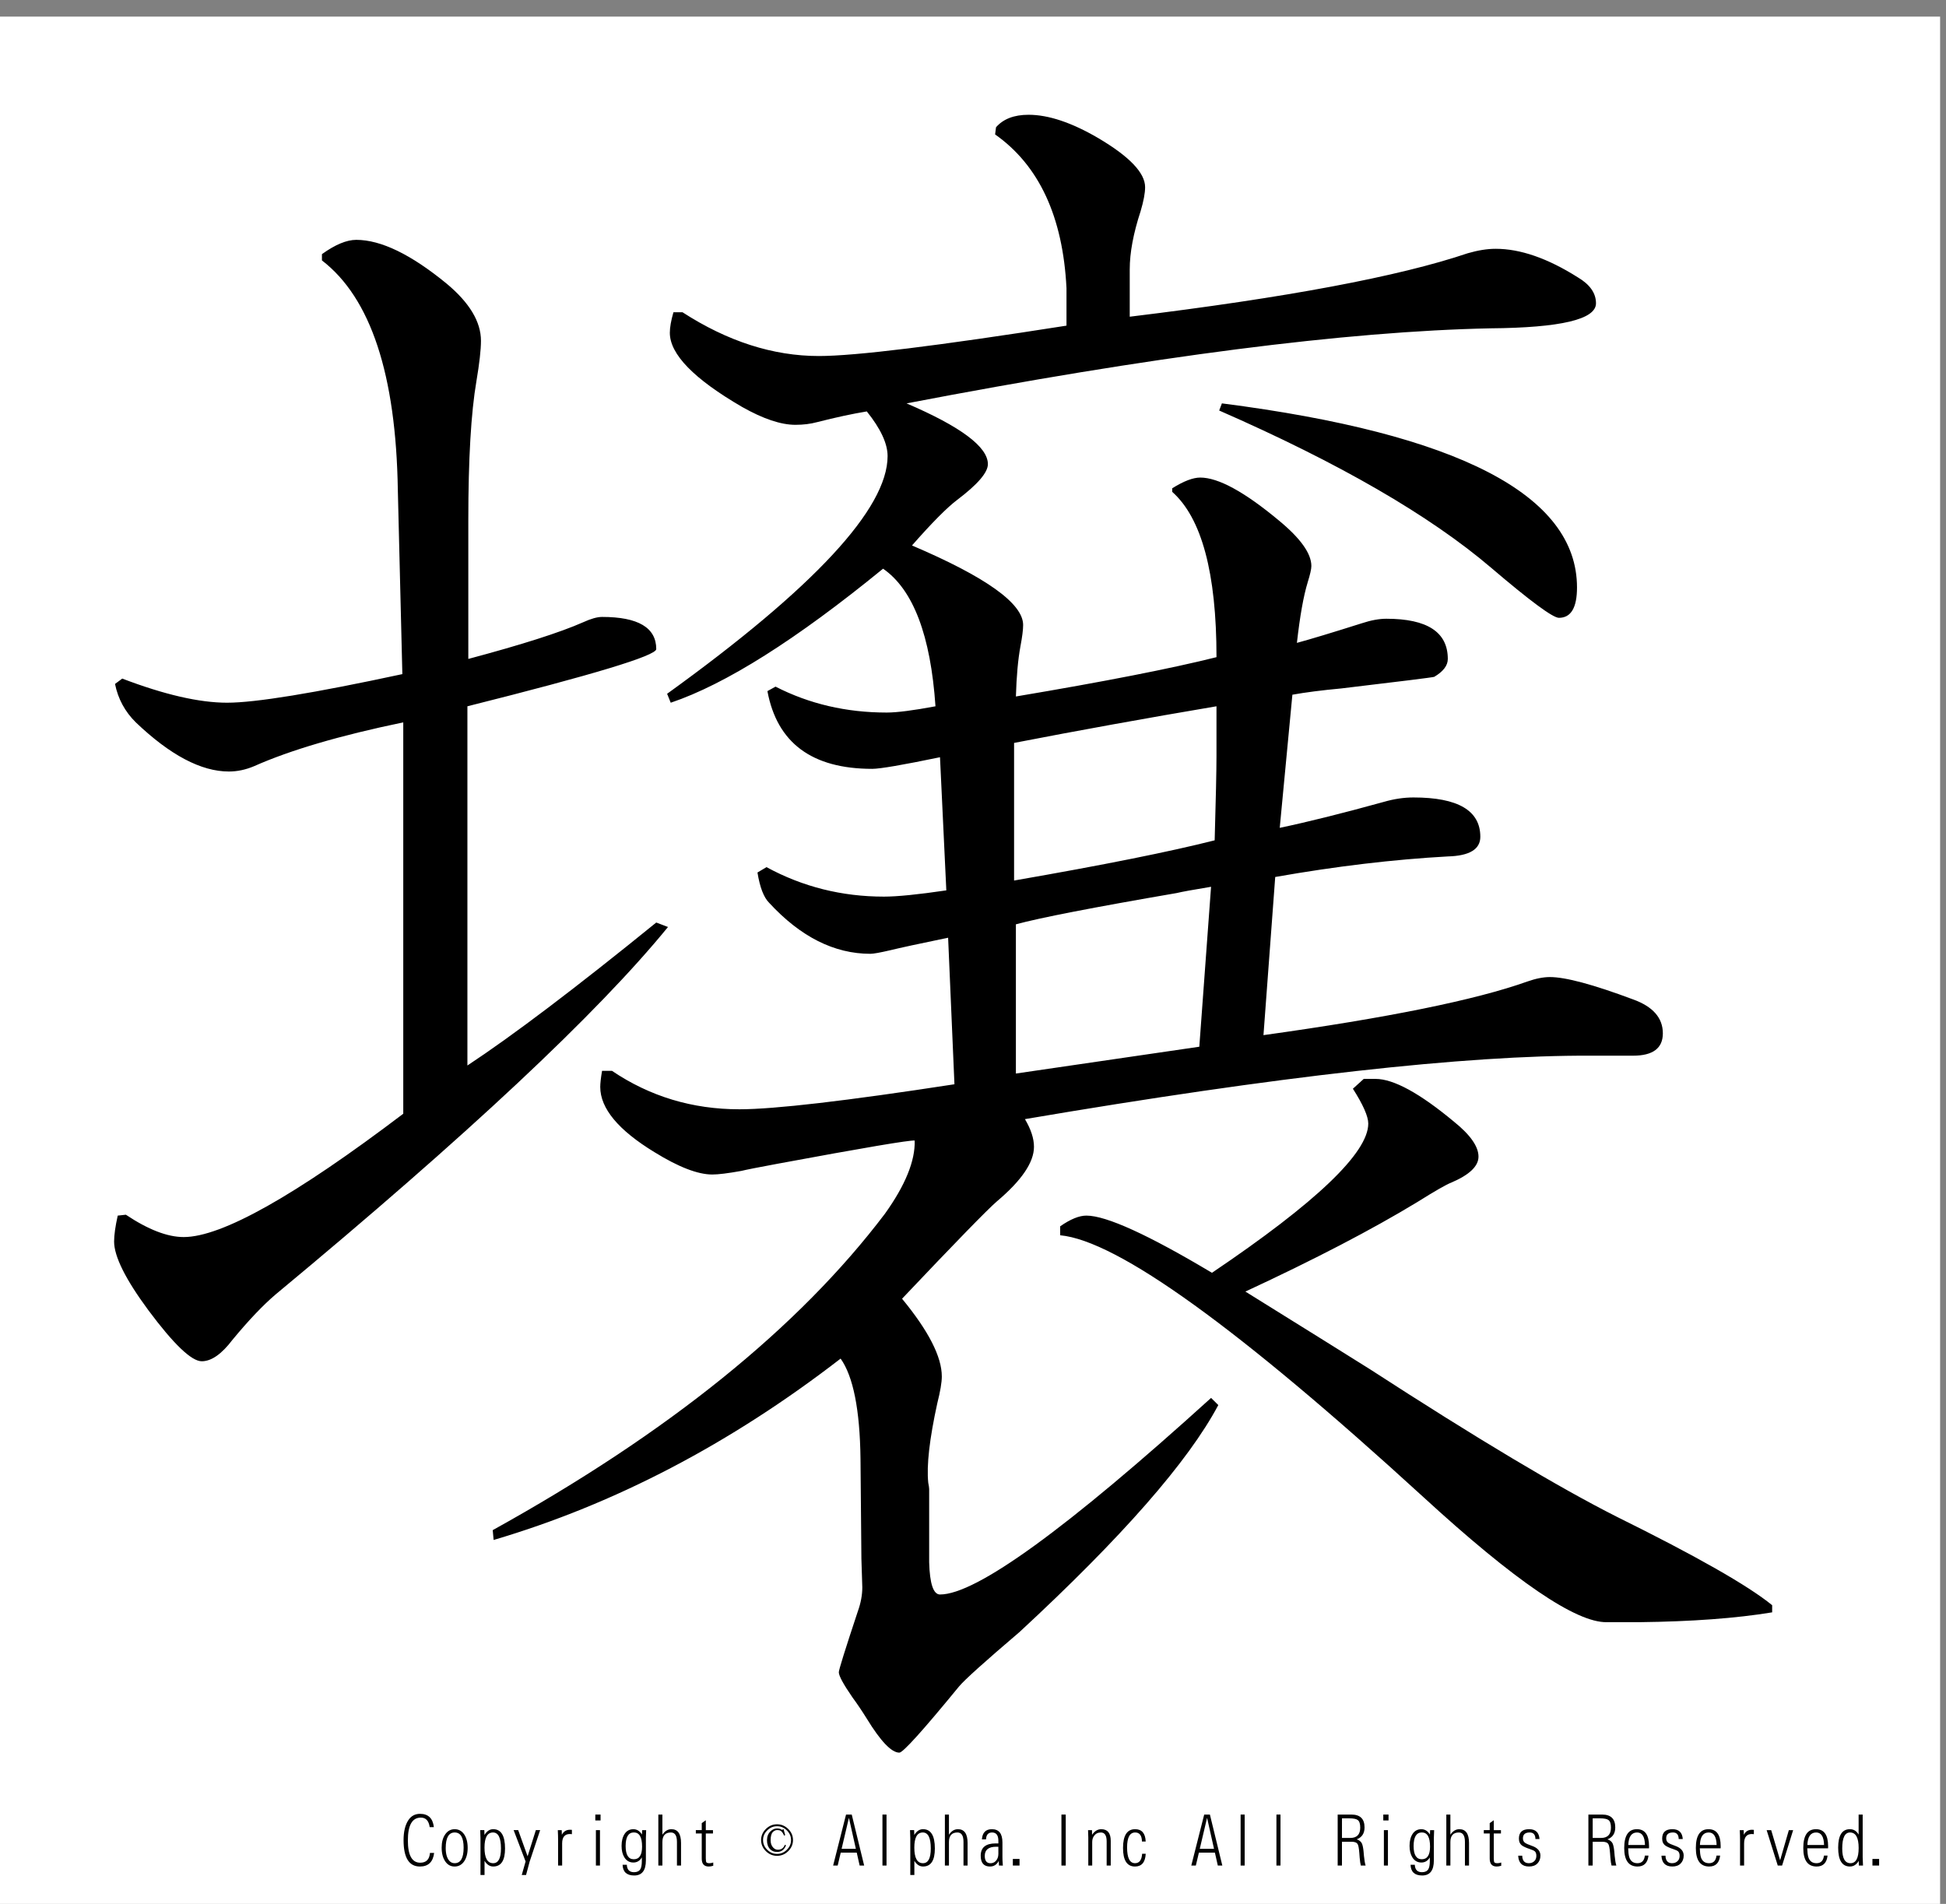
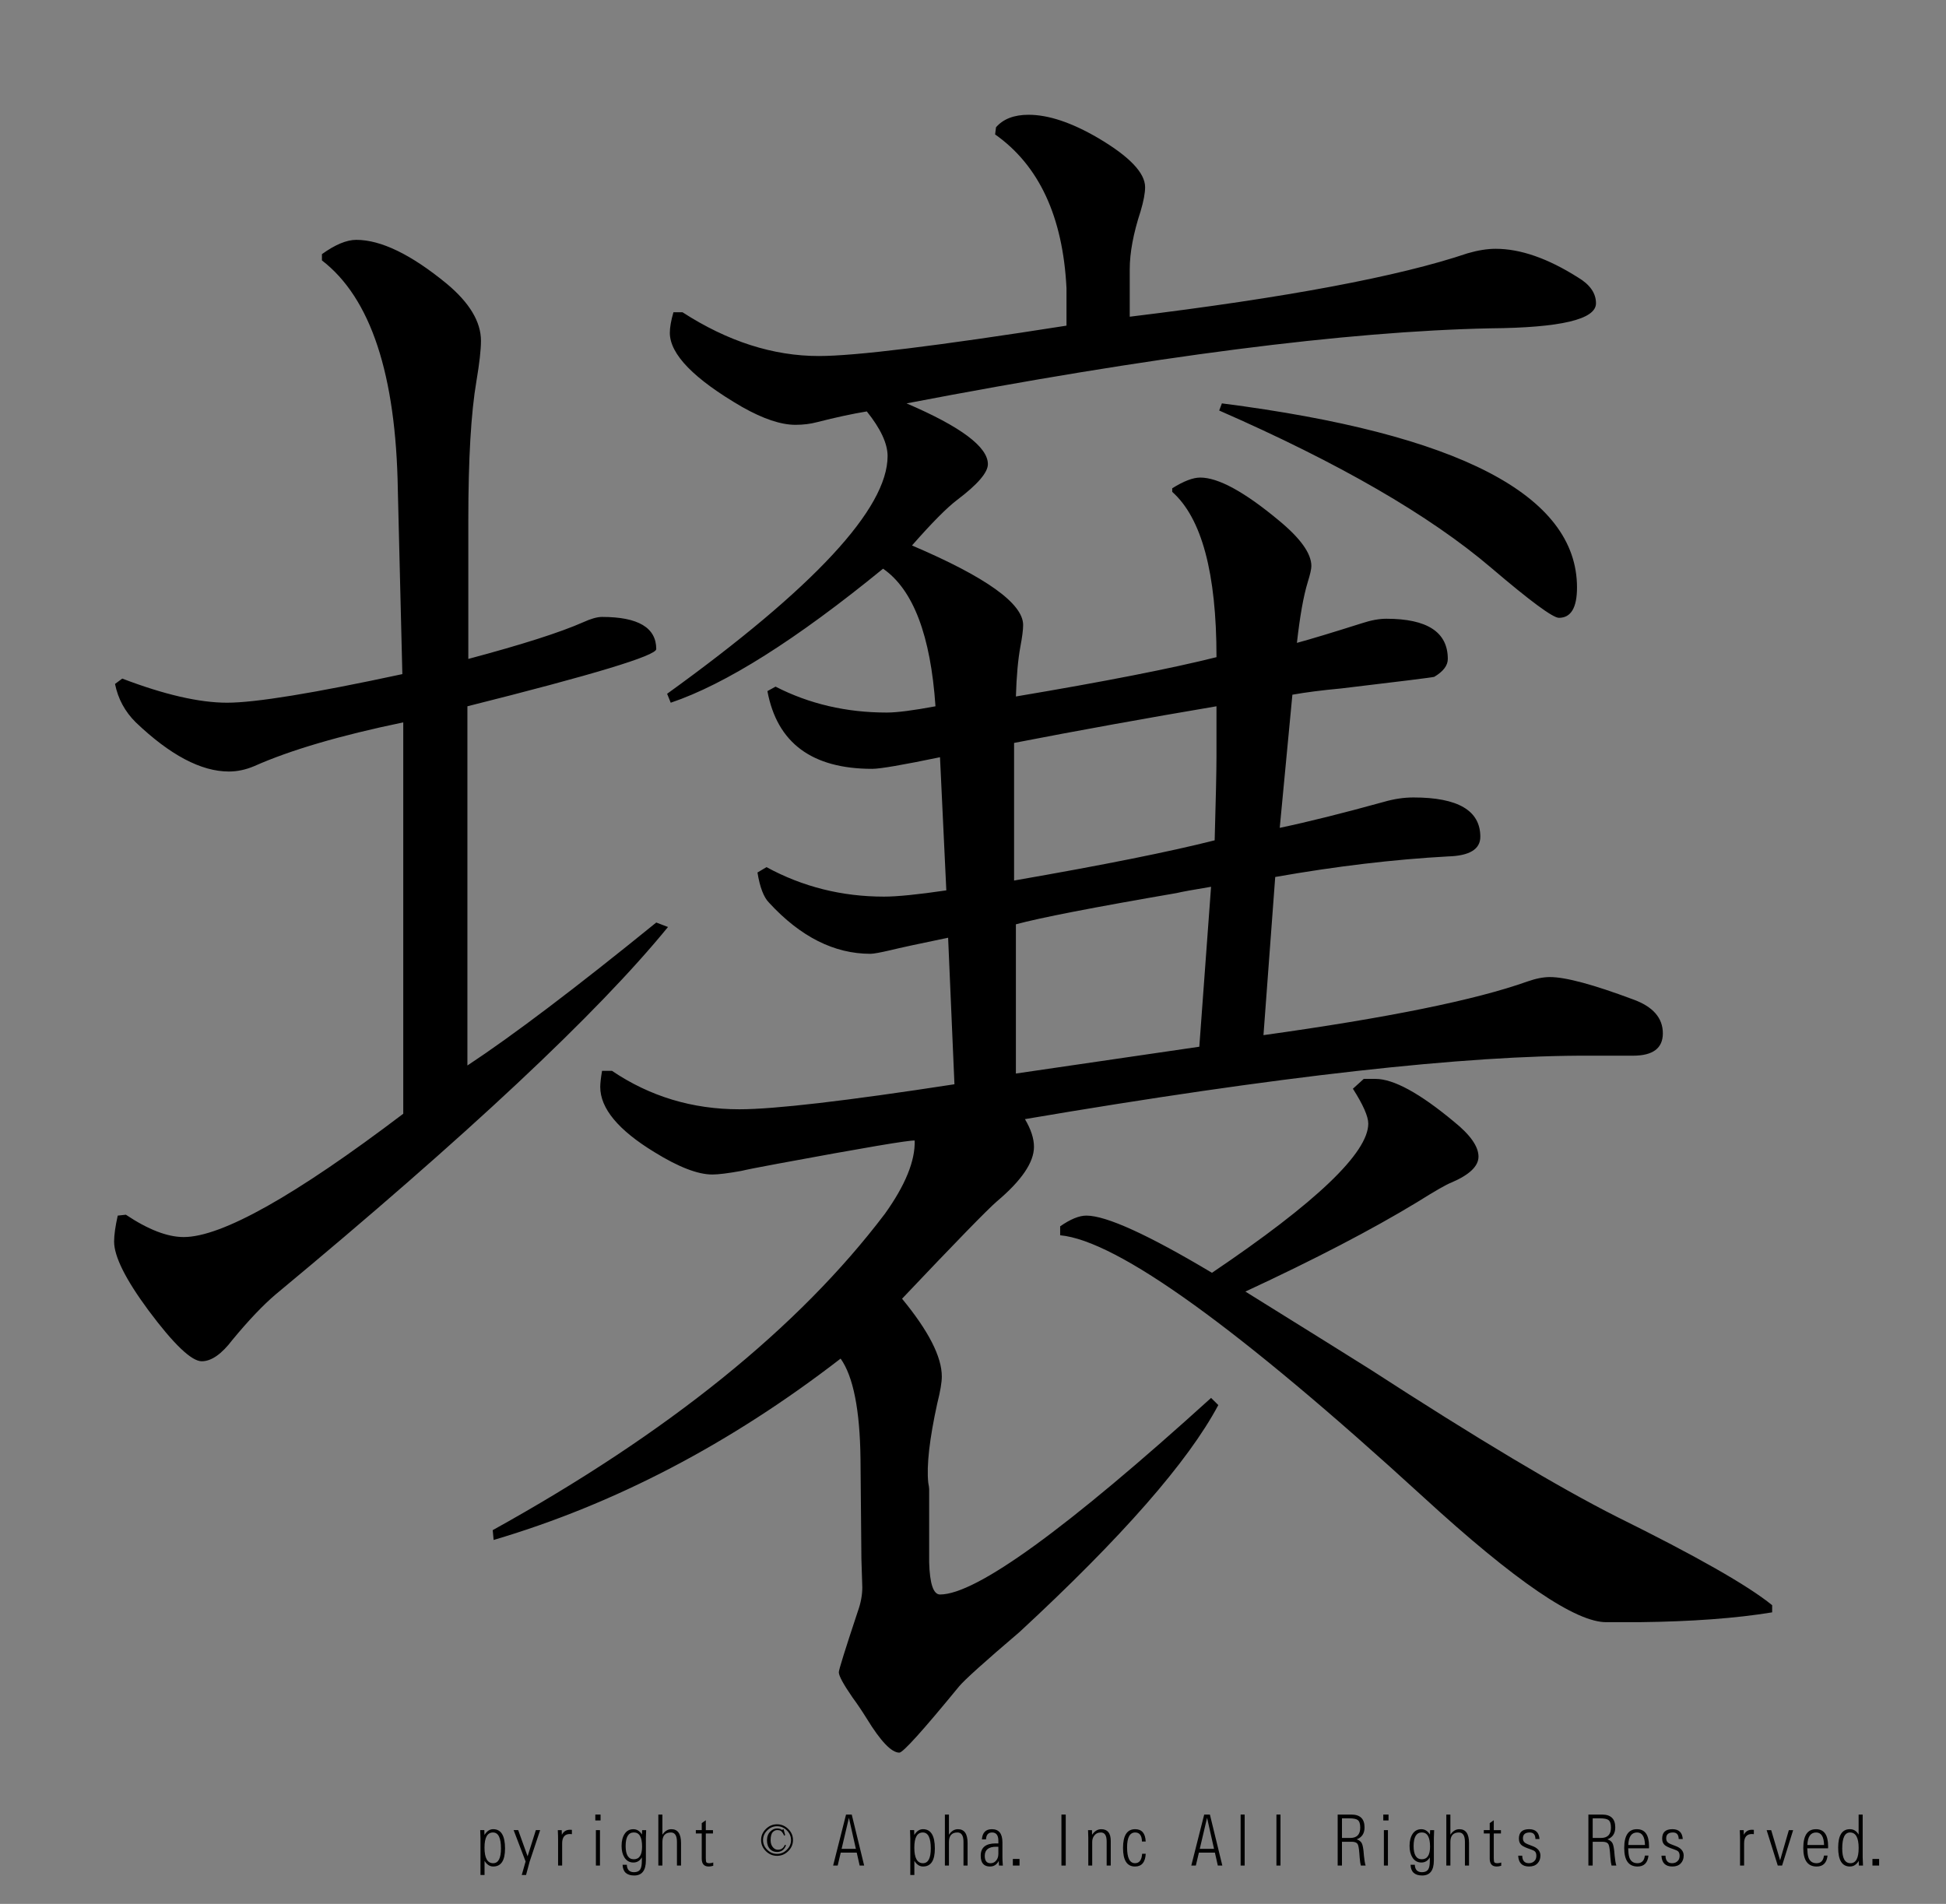
<svg xmlns="http://www.w3.org/2000/svg" version="1.1" id="レイヤー_1" x="0px" y="0px" width="329.66px" height="322.52px" viewBox="0 0 329.66 322.52" enable-background="new 0 0 329.66 322.52" xml:space="preserve">
  <rect x="0" y="0" width="329.66" height="322.52" fill="#808080" stroke="none" />
  <g>
-     <polygon fill-rule="evenodd" clip-rule="evenodd" fill="#FFFFFF" points="-1,2.815 328.662,2.815 328.662,323.19 -1,323.19    -1,2.815  " />
    <g>
-       <path d="M73.544,313.887c-0.186,1.535-0.988,2.303-2.406,2.303c-1.849,0-2.773-1.488-2.773-4.465c0-1.457,0.276-2.596,0.83-3.416    c0.47-0.695,1.126-1.043,1.967-1.043c1.382,0,2.161,0.75,2.334,2.25h-0.705c-0.15-1.074-0.65-1.611-1.499-1.611    c-1.466,0-2.198,1.289-2.198,3.867c0,2.516,0.699,3.773,2.097,3.773c1.007,0,1.557-0.553,1.647-1.658H73.544z" />
-       <path d="M77.022,309.868c0.667,0,1.203,0.289,1.606,0.867c0.399,0.582,0.598,1.348,0.598,2.297c0,0.941-0.199,1.703-0.598,2.285    c-0.403,0.582-0.942,0.873-1.618,0.873c-0.652,0-1.173-0.279-1.564-0.838c-0.418-0.594-0.628-1.385-0.628-2.373    c0-0.918,0.201-1.664,0.604-2.238C75.826,310.159,76.359,309.868,77.022,309.868z M77.028,310.424    c-1.015,0-1.522,0.883-1.522,2.648c0,1,0.215,1.729,0.646,2.186c0.233,0.246,0.521,0.369,0.865,0.369    c1.015,0,1.523-0.873,1.523-2.619C78.54,311.286,78.036,310.424,77.028,310.424z" />
      <path d="M81.395,317.625v-6.217c0-0.297-0.016-0.758-0.047-1.383h0.699l0.024,0.82c0.399-0.652,0.891-0.979,1.475-0.979    c1.339,0,2.009,1.092,2.009,3.275c0,2.031-0.666,3.047-1.997,3.047c-0.593,0-1.084-0.32-1.476-0.961v2.396H81.395z     M83.517,310.424c-0.96,0-1.44,0.854-1.44,2.561c0,1.762,0.49,2.643,1.469,2.643c0.881,0,1.321-0.834,1.321-2.502    C84.867,311.325,84.417,310.424,83.517,310.424z" />
      <path d="M88.387,317.625l0.651-2.291l-2.026-5.309h0.771l1.594,4.436l1.398-4.436h0.729l-1.789,5.361l-0.599,2.238H88.387z" />
      <path d="M94.543,316.026v-4.377c0-0.469-0.016-1.01-0.048-1.623h0.664l0.023,0.791c0.285-0.57,0.745-0.855,1.381-0.855    c0.086,0,0.193,0.006,0.32,0.018v0.732c-0.119-0.02-0.231-0.029-0.338-0.029c-0.877,0-1.315,0.533-1.315,1.6v3.744H94.543z" />
      <path d="M100.848,308.385v-0.996h0.889v0.996H100.848z M100.948,316.026v-6h0.688v6H100.948z" />
      <path d="M105.469,315.897h0.717c0.036,0.836,0.442,1.254,1.221,1.254c0.498,0,0.851-0.164,1.061-0.492    c0.174-0.273,0.261-0.742,0.261-1.406v-0.609c-0.336,0.578-0.812,0.867-1.428,0.867c-0.664,0-1.175-0.293-1.535-0.879    c-0.312-0.508-0.468-1.156-0.468-1.945c0-0.832,0.174-1.51,0.521-2.033s0.841-0.785,1.481-0.785c0.592,0,1.076,0.301,1.452,0.902    l0.029-0.744h0.682c-0.032,0.574-0.047,1.01-0.047,1.307v3.82c0,1.703-0.66,2.555-1.979,2.555    C106.168,317.708,105.513,317.104,105.469,315.897z M107.383,310.418c-0.933,0-1.398,0.768-1.398,2.303    c0,1.492,0.462,2.238,1.386,2.238c0.932,0,1.398-0.713,1.398-2.139C108.77,311.219,108.308,310.418,107.383,310.418z" />
      <path d="M111.525,316.026v-8.637h0.687v3.416c0.411-0.625,0.918-0.938,1.523-0.938c1.09,0,1.635,0.783,1.635,2.35v3.809h-0.693    v-4.008c0-1.063-0.341-1.594-1.025-1.594c-0.96,0-1.44,0.539-1.44,1.617v3.984H111.525z" />
      <path d="M120.827,315.51v0.551c-0.276,0.086-0.533,0.129-0.77,0.129c-0.786,0-1.179-0.447-1.179-1.342v-4.26h-1.001v-0.563h1.001    v-1.189l0.688-0.486v1.676h1.214v0.563h-1.214v4.207c0,0.383,0.037,0.615,0.112,0.697c0.083,0.09,0.257,0.135,0.521,0.135    C120.393,315.627,120.602,315.588,120.827,315.51z" />
    </g>
    <g>
      <path d="M133.531,313.583c-0.538,0.531-1.169,0.797-1.896,0.797c-0.728,0-1.359-0.266-1.896-0.797    c-0.538-0.531-0.806-1.156-0.806-1.875s0.268-1.344,0.806-1.875c0.537-0.531,1.168-0.797,1.896-0.797    c0.727,0,1.358,0.266,1.896,0.797c0.537,0.531,0.806,1.156,0.806,1.875S134.068,313.051,133.531,313.583z M133.294,310.067    c-0.474-0.469-1.027-0.703-1.659-0.703c-0.632,0-1.185,0.234-1.659,0.703s-0.711,1.016-0.711,1.641s0.237,1.172,0.711,1.641    s1.027,0.703,1.659,0.703c0.632,0,1.185-0.234,1.659-0.703s0.711-1.016,0.711-1.641S133.768,310.536,133.294,310.067z     M132.82,310.958c-0.095-0.281-0.253-0.531-0.474-0.75c-0.126-0.125-0.364-0.188-0.711-0.188c-0.253,0-0.49,0.109-0.711,0.328    c-0.253,0.25-0.379,0.719-0.379,1.406c0,0.531,0.158,0.953,0.474,1.266c0.221,0.219,0.474,0.328,0.758,0.328    c0.569,0,0.964-0.281,1.185-0.844l0.19,0.094c-0.285,0.75-0.791,1.125-1.517,1.125c-0.474,0-0.87-0.156-1.185-0.469    c-0.348-0.375-0.521-0.875-0.521-1.5s0.19-1.125,0.569-1.5c0.348-0.344,0.727-0.516,1.138-0.516c0.221,0,0.41,0.031,0.569,0.094    c0.189,0.125,0.3,0.172,0.332,0.141l0.189-0.141l0.284,1.031L132.82,310.958z" />
    </g>
    <g>
      <path d="M145.136,313.84h-2.714l-0.515,2.186h-0.771l2.187-8.637h0.966l2.104,8.637h-0.765L145.136,313.84z M144.988,313.196    l-1.179-5.256l-1.238,5.256H144.988z" />
-       <path d="M149.491,316.026v-8.637h0.688v8.637H149.491z" />
+       <path d="M149.491,316.026v-8.637v8.637H149.491z" />
      <path d="M154.208,317.625v-6.217c0-0.297-0.016-0.758-0.047-1.383h0.699l0.024,0.82c0.399-0.652,0.891-0.979,1.475-0.979    c1.339,0,2.009,1.092,2.009,3.275c0,2.031-0.666,3.047-1.997,3.047c-0.593,0-1.084-0.32-1.476-0.961v2.396H154.208z     M156.329,310.424c-0.96,0-1.44,0.854-1.44,2.561c0,1.762,0.49,2.643,1.469,2.643c0.881,0,1.321-0.834,1.321-2.502    C157.68,311.325,157.229,310.424,156.329,310.424z" />
      <path d="M160.068,316.026v-8.637h0.687v3.416c0.411-0.625,0.918-0.938,1.523-0.938c1.09,0,1.635,0.783,1.635,2.35v3.809h-0.693    v-4.008c0-1.063-0.341-1.594-1.025-1.594c-0.96,0-1.44,0.539-1.44,1.617v3.984H160.068z" />
      <path d="M169.887,316.032l-0.658-0.006c-0.016-0.273-0.027-0.537-0.035-0.791c-0.328,0.637-0.822,0.955-1.482,0.955    c-1.051,0-1.576-0.609-1.576-1.828c0-1.391,0.846-2.086,2.537-2.086c0.113,0,0.266,0.002,0.455,0.006v-0.445    c0-0.941-0.355-1.412-1.066-1.412c-0.648,0-0.992,0.391-1.031,1.172h-0.693c0.084-1.152,0.648-1.729,1.695-1.729    c1.189,0,1.783,0.746,1.783,2.238v2.508C169.811,314.895,169.834,315.368,169.887,316.032z M169.127,312.844    c-0.139-0.004-0.254-0.006-0.35-0.006c-1.303,0-1.955,0.516-1.955,1.547c0,0.832,0.322,1.248,0.967,1.248    c0.352,0,0.643-0.119,0.877-0.357c0.307-0.313,0.461-0.721,0.461-1.225V312.844z" />
      <path d="M171.58,316.026v-1.119h1.133v1.119H171.58z" />
      <path d="M179.811,316.026v-8.637h0.729v8.637H179.811z" />
      <path d="M184.361,316.026v-4.77c-0.004-0.355-0.018-0.766-0.041-1.23h0.668l0.012,0.791c0.428-0.633,0.945-0.949,1.553-0.949    c1.074,0,1.611,0.658,1.611,1.975v4.184h-0.691v-4.084c0-1.012-0.326-1.518-0.979-1.518c-0.498,0-0.883,0.189-1.156,0.568    c-0.209,0.293-0.313,0.643-0.313,1.049v3.984H184.361z" />
      <path d="M194.09,314.028c-0.074,1.441-0.682,2.162-1.818,2.162c-1.352,0-2.027-1.047-2.027-3.141c0-2.121,0.684-3.182,2.051-3.182    c1.133,0,1.73,0.695,1.789,2.086h-0.633c-0.021-1.02-0.404-1.529-1.15-1.529c-0.912,0-1.369,0.844-1.369,2.531    c0,1.781,0.449,2.672,1.346,2.672c0.73,0,1.131-0.533,1.203-1.6H194.09z" />
      <path d="M205.811,313.84h-2.715l-0.516,2.186h-0.77l2.186-8.637h0.967l2.104,8.637h-0.764L205.811,313.84z M205.662,313.196    l-1.18-5.256l-1.238,5.256H205.662z" />
      <path d="M210.166,316.026v-8.637h0.686v8.637H210.166z" />
      <path d="M216.232,316.026v-8.637h0.688v8.637H216.232z" />
      <path d="M226.607,316.026v-8.637h2.328c1.482,0,2.223,0.727,2.223,2.18c0,1.008-0.441,1.68-1.322,2.016    c0.436,0.148,0.73,0.387,0.883,0.715c0.123,0.293,0.215,0.736,0.273,1.33l0.064,0.738c0.076,0.762,0.17,1.314,0.285,1.658h-0.813    c-0.078-0.285-0.143-0.736-0.195-1.354l-0.059-0.779c-0.063-0.816-0.162-1.324-0.297-1.523c-0.15-0.242-0.473-0.367-0.971-0.375    h-1.672v4.031H226.607z M227.336,311.35h1.398c1.131,0,1.695-0.584,1.695-1.752c0-0.633-0.135-1.057-0.404-1.271    c-0.244-0.199-0.734-0.299-1.469-0.299h-1.221V311.35z" />
      <path d="M234.334,308.385v-0.996h0.889v0.996H234.334z M234.436,316.026v-6h0.686v6H234.436z" />
      <path d="M238.955,315.897h0.717c0.037,0.836,0.443,1.254,1.221,1.254c0.498,0,0.852-0.164,1.061-0.492    c0.174-0.273,0.262-0.742,0.262-1.406v-0.609c-0.336,0.578-0.813,0.867-1.428,0.867c-0.664,0-1.176-0.293-1.535-0.879    c-0.313-0.508-0.469-1.156-0.469-1.945c0-0.832,0.174-1.51,0.521-2.033s0.842-0.785,1.482-0.785c0.592,0,1.076,0.301,1.451,0.902    l0.029-0.744h0.682c-0.031,0.574-0.047,1.01-0.047,1.307v3.82c0,1.703-0.66,2.555-1.98,2.555    C239.654,317.708,238.998,317.104,238.955,315.897z M240.869,310.418c-0.932,0-1.398,0.768-1.398,2.303    c0,1.492,0.463,2.238,1.387,2.238c0.932,0,1.398-0.713,1.398-2.139C242.256,311.219,241.793,310.418,240.869,310.418z" />
      <path d="M245.012,316.026v-8.637h0.688v3.416c0.41-0.625,0.918-0.938,1.523-0.938c1.09,0,1.635,0.783,1.635,2.35v3.809h-0.693    v-4.008c0-1.063-0.342-1.594-1.025-1.594c-0.959,0-1.439,0.539-1.439,1.617v3.984H245.012z" />
      <path d="M254.314,315.51v0.551c-0.275,0.086-0.533,0.129-0.77,0.129c-0.787,0-1.18-0.447-1.18-1.342v-4.26h-1.002v-0.563h1.002    v-1.189l0.688-0.486v1.676h1.215v0.563h-1.215v4.207c0,0.383,0.037,0.615,0.113,0.697c0.082,0.09,0.256,0.135,0.521,0.135    C253.881,315.627,254.09,315.588,254.314,315.51z" />
      <path d="M257.188,314.356h0.682c0.02,0.848,0.396,1.271,1.127,1.271c0.449,0,0.799-0.166,1.049-0.498    c0.145-0.199,0.219-0.453,0.219-0.762c0-0.32-0.078-0.561-0.23-0.721c-0.131-0.133-0.404-0.266-0.818-0.398    c-0.637-0.211-1.09-0.412-1.363-0.604c-0.363-0.262-0.545-0.656-0.545-1.184c0-1.063,0.576-1.594,1.73-1.594    c1.094,0,1.68,0.557,1.76,1.67h-0.688c-0.016-0.742-0.338-1.113-0.965-1.113c-0.771,0-1.156,0.33-1.156,0.99    c0,0.336,0.117,0.588,0.35,0.756c0.197,0.145,0.584,0.316,1.162,0.516c0.967,0.336,1.451,0.885,1.451,1.646    c0,0.539-0.164,0.98-0.492,1.324c-0.336,0.355-0.811,0.533-1.422,0.533C257.859,316.19,257.244,315.579,257.188,314.356z" />
      <path d="M269.08,316.026v-8.637h2.328c1.482,0,2.223,0.727,2.223,2.18c0,1.008-0.441,1.68-1.322,2.016    c0.436,0.148,0.73,0.387,0.883,0.715c0.123,0.293,0.215,0.736,0.273,1.33l0.064,0.738c0.076,0.762,0.17,1.314,0.285,1.658h-0.813    c-0.078-0.285-0.143-0.736-0.195-1.354l-0.059-0.779c-0.063-0.816-0.162-1.324-0.297-1.523c-0.15-0.242-0.473-0.367-0.971-0.375    h-1.672v4.031H269.08z M269.809,311.35h1.398c1.131,0,1.695-0.584,1.695-1.752c0-0.633-0.135-1.057-0.404-1.271    c-0.244-0.199-0.734-0.299-1.469-0.299h-1.221V311.35z" />
      <path d="M279.26,314.338c-0.139,1.234-0.754,1.852-1.85,1.852c-1.508,0-2.262-1.045-2.262-3.135c0-2.125,0.717-3.188,2.15-3.188    c1.371,0,2.055,0.965,2.055,2.895c0,0.078-0.002,0.193-0.006,0.346h-3.531c0.023,0.66,0.084,1.15,0.178,1.471    c0.211,0.699,0.676,1.049,1.398,1.049c0.734,0,1.154-0.43,1.256-1.289H279.26z M275.84,312.545h2.828    c-0.037-1.414-0.482-2.121-1.34-2.121C276.385,310.424,275.889,311.131,275.84,312.545z" />
      <path d="M281.457,314.356h0.682c0.02,0.848,0.396,1.271,1.127,1.271c0.449,0,0.799-0.166,1.049-0.498    c0.145-0.199,0.219-0.453,0.219-0.762c0-0.32-0.078-0.561-0.23-0.721c-0.131-0.133-0.404-0.266-0.818-0.398    c-0.637-0.211-1.09-0.412-1.363-0.604c-0.363-0.262-0.545-0.656-0.545-1.184c0-1.063,0.576-1.594,1.73-1.594    c1.094,0,1.68,0.557,1.76,1.67h-0.688c-0.016-0.742-0.338-1.113-0.965-1.113c-0.771,0-1.156,0.33-1.156,0.99    c0,0.336,0.117,0.588,0.35,0.756c0.197,0.145,0.584,0.316,1.162,0.516c0.967,0.336,1.451,0.885,1.451,1.646    c0,0.539-0.164,0.98-0.492,1.324c-0.336,0.355-0.811,0.533-1.422,0.533C282.129,316.19,281.514,315.579,281.457,314.356z" />
-       <path d="M291.395,314.338c-0.139,1.234-0.754,1.852-1.85,1.852c-1.508,0-2.262-1.045-2.262-3.135c0-2.125,0.717-3.188,2.15-3.188    c1.371,0,2.055,0.965,2.055,2.895c0,0.078-0.002,0.193-0.006,0.346h-3.531c0.023,0.66,0.084,1.15,0.178,1.471    c0.211,0.699,0.676,1.049,1.398,1.049c0.734,0,1.154-0.43,1.256-1.289H291.395z M287.975,312.545h2.828    c-0.037-1.414-0.482-2.121-1.34-2.121C288.52,310.424,288.023,311.131,287.975,312.545z" />
      <path d="M294.771,316.026v-4.377c0-0.469-0.016-1.01-0.047-1.623h0.664l0.023,0.791c0.283-0.57,0.744-0.855,1.381-0.855    c0.086,0,0.193,0.006,0.318,0.018v0.732c-0.117-0.02-0.23-0.029-0.336-0.029c-0.877,0-1.316,0.533-1.316,1.6v3.744H294.771z" />
      <path d="M303.766,310.026l-1.871,6h-0.736l-1.883-6h0.77l1.512,5.109l1.48-5.109H303.766z" />
      <path d="M309.596,314.338c-0.137,1.234-0.754,1.852-1.848,1.852c-1.51,0-2.264-1.045-2.264-3.135c0-2.125,0.717-3.188,2.15-3.188    c1.371,0,2.057,0.965,2.057,2.895c0,0.078-0.002,0.193-0.006,0.346h-3.531c0.023,0.66,0.082,1.15,0.178,1.471    c0.209,0.699,0.676,1.049,1.398,1.049c0.734,0,1.152-0.43,1.256-1.289H309.596z M306.178,312.545h2.826    c-0.035-1.414-0.482-2.121-1.34-2.121C306.721,310.424,306.225,311.131,306.178,312.545z" />
      <path d="M315.545,307.389v7.23c0.004,0.277,0.021,0.746,0.055,1.406h-0.705l-0.02-0.791c-0.375,0.637-0.871,0.955-1.486,0.955    c-1.332,0-1.996-1.064-1.996-3.193c0-2.086,0.662-3.129,1.99-3.129c0.637,0,1.127,0.307,1.475,0.92v-3.398H315.545z     M313.4,310.424c-0.881,0-1.32,0.906-1.32,2.719c0,1.656,0.465,2.484,1.396,2.484c0.926,0,1.387-0.857,1.387-2.572    C314.863,311.301,314.377,310.424,313.4,310.424z" />
      <path d="M317.199,316.026v-1.119h1.131v1.119H317.199z" />
    </g>
    <g>
      <path d="M19.945,205.925l1.378-0.151c3.774,2.523,7.041,3.784,9.796,3.784c6.429,0,18.827-6.963,37.195-20.889v-66.299    c-10.715,2.221-19.133,4.692-25.256,7.417c-1.43,0.605-2.858,0.908-4.286,0.908c-4.695,0-9.95-2.774-15.766-8.325    c-1.837-1.816-3.011-3.985-3.521-6.509l1.225-0.908c7.142,2.725,13.061,4.087,17.756,4.087c4.795,0,14.694-1.613,29.695-4.844    l-0.766-31.182c-0.306-19.576-4.592-32.544-12.857-38.901v-1.06c2.243-1.613,4.183-2.422,5.816-2.422    c4.183,0,9.285,2.474,15.307,7.417c3.877,3.231,5.817,6.459,5.817,9.688c0,1.514-0.256,3.784-0.766,6.812    c-0.918,5.35-1.377,13.221-1.377,23.613v23.462c9.081-2.422,15.56-4.489,19.439-6.206c1.325-0.605,2.396-0.908,3.214-0.908    c6.123,0,9.184,1.816,9.184,5.449c0,1.112-10.665,4.34-31.991,9.688v60.85c7.653-5.045,18.316-13.117,31.991-24.219l1.99,0.757    c-11.939,14.633-34.084,35.37-66.432,62.212c-2.143,1.816-4.592,4.39-7.347,7.72c-1.837,2.422-3.573,3.633-5.205,3.633    c-1.736,0-4.745-2.876-9.031-8.628c-3.879-5.246-5.817-9.132-5.817-11.655C19.333,209.206,19.537,207.742,19.945,205.925z     M83.622,260.872l-0.153-1.665c29.695-16.447,51.837-34.309,66.431-53.584c3.468-4.844,5.152-8.98,5.051-12.412    c-0.818-0.1-8.572,1.211-23.266,3.936c-3.267,0.605-5.307,1.01-6.123,1.211c-2.246,0.404-3.879,0.605-4.898,0.605    c-2.449,0-5.716-1.261-9.796-3.784c-6.123-3.732-9.184-7.417-9.184-11.05c0-0.605,0.101-1.514,0.306-2.725h1.684    c6.429,4.34,13.623,6.509,21.583,6.509c5.917,0,18.062-1.412,36.43-4.238l-1.072-24.824c-4.898,1.01-8.165,1.717-9.796,2.119    c-1.736,0.404-2.858,0.605-3.367,0.605c-6.123,0-11.839-2.876-17.144-8.628c-0.918-0.908-1.583-2.623-1.99-5.146l1.531-0.908    c6.123,3.33,12.755,4.995,19.899,4.995c2.244,0,5.764-0.353,10.562-1.06l-1.071-22.554c-6.329,1.313-10.155,1.968-11.48,1.968    c-10.206,0-16.125-4.39-17.756-13.169l1.377-0.757c5.714,2.928,11.99,4.39,18.827,4.39c1.734,0,4.489-0.353,8.266-1.06    c-0.818-12.008-3.777-19.777-8.878-23.311c-14.695,12.01-26.687,19.579-35.971,22.705l-0.612-1.514    c24.897-17.96,37.349-31.383,37.349-40.264c0-2.119-1.174-4.64-3.521-7.568c-2.449,0.404-5.257,1.01-8.419,1.816    c-1.124,0.303-2.349,0.454-3.673,0.454c-2.449,0-5.46-1.007-9.031-3.027c-8.165-4.742-12.245-8.931-12.245-12.563    c0-0.908,0.203-2.067,0.612-3.481h1.531c7.653,4.945,15.357,7.417,23.113,7.417c6.123,0,20.102-1.715,41.94-5.146v-6.357    c-0.611-12.109-4.645-20.787-12.092-26.035l0.152-1.211c1.225-1.412,3.063-2.119,5.512-2.119c3.367,0,7.295,1.313,11.785,3.936    c5.305,3.129,7.961,5.903,7.961,8.325c0,1.01-0.256,2.372-0.766,4.087c-1.225,3.734-1.838,7.015-1.838,9.839v1.665v6.357    c26.531-3.229,45.615-6.812,57.248-10.747c1.734-0.504,3.314-0.757,4.746-0.757c4.182,0,8.824,1.615,13.928,4.844    c2.041,1.211,3.063,2.675,3.063,4.39c0,2.725-5.971,4.139-17.91,4.238c-24.391,0.506-57.35,4.745-98.881,12.715    c9.184,3.936,13.776,7.367,13.776,10.293c0,1.415-1.736,3.432-5.204,6.055c-1.736,1.313-4.286,3.886-7.653,7.72    c12.551,5.35,18.828,9.839,18.828,13.472c0,0.809-0.154,2.02-0.461,3.633c-0.408,2.221-0.664,5.047-0.764,8.477    c15-2.521,26.326-4.742,33.98-6.66c0-14.229-2.502-23.561-7.5-28.003v-0.605c1.938-1.211,3.52-1.816,4.744-1.816    c3.063,0,7.5,2.422,13.318,7.266c3.672,3.027,5.51,5.601,5.51,7.72c0,0.506-0.205,1.415-0.613,2.725    c-0.715,2.323-1.326,5.752-1.836,10.293c2.244-0.605,5.916-1.715,11.021-3.33c1.529-0.504,2.908-0.757,4.133-0.757    c6.938,0,10.408,2.271,10.408,6.812c0,1.112-0.766,2.119-2.297,3.027c-0.305,0.102-5.563,0.757-15.766,1.968    c-3.268,0.303-6.021,0.658-8.266,1.06l-2.143,22.554c4.795-1.007,10.662-2.472,17.604-4.39c1.732-0.504,3.416-0.757,5.051-0.757    c7.551,0,11.326,2.221,11.326,6.66c0,2.119-1.836,3.231-5.51,3.33c-9.184,0.506-18.93,1.665-29.236,3.481l-1.99,26.792    c21.021-2.926,35.918-5.953,44.695-9.082c1.43-0.504,2.703-0.757,3.828-0.757c2.652,0,7.348,1.263,14.082,3.784    c3.367,1.211,5.051,3.129,5.051,5.752c0,2.523-1.684,3.784-5.051,3.784h-7.195c-21.123-0.1-53.063,3.481-95.82,10.747    c1.02,1.717,1.531,3.28,1.531,4.692c0,2.625-2.092,5.702-6.275,9.233c-1.635,1.414-6.991,6.913-16.072,16.499    c4.489,5.449,6.735,9.839,6.735,13.169c0,1.01-0.256,2.523-0.766,4.541c-1.327,6.055-1.836,10.546-1.53,13.472    c0.1,0.506,0.153,0.858,0.153,1.06v12.412c0.101,3.633,0.713,5.449,1.837,5.449c6.122,0,21.429-11.1,45.921-33.301l1.225,1.211    c-5.104,9.588-16.328,22.402-33.676,38.447c-5.92,5.045-9.337,8.122-10.255,9.233c-6.123,7.467-9.49,11.201-10.103,11.201    c-1.327,0-3.164-1.918-5.51-5.752c-0.818-1.313-1.634-2.523-2.449-3.633c-1.531-2.221-2.296-3.633-2.296-4.238    c0-0.404,1.071-3.836,3.214-10.293c0.509-1.414,0.765-2.776,0.765-4.087l-0.153-4.844l-0.153-16.953    c-0.103-8.273-1.224-13.926-3.367-16.953C123.726,244.576,104.133,254.817,83.622,260.872z M171.789,149.163    c15.102-2.623,26.428-4.894,33.98-6.812c0.203-7.062,0.307-11.807,0.307-14.229c0-3.633,0-6.457,0-8.477    c-11.939,2.02-23.369,4.087-34.287,6.206V149.163z M172.096,181.858l31.072-4.541l1.99-27.095    c-3.063,0.506-5.002,0.858-5.816,1.06c-14.082,2.422-23.166,4.188-27.246,5.298V181.858z M179.596,209.255v-1.514    c1.734-1.211,3.215-1.816,4.439-1.816c3.367,0,10.457,3.23,21.275,9.688c17.652-11.906,26.48-20.333,26.48-25.278    c0-1.211-0.867-3.179-2.602-5.903l1.836-1.665c0.713,0,1.379,0,1.99,0c3.063,0,7.5,2.422,13.316,7.266    c2.756,2.221,4.133,4.188,4.133,5.903c0,1.615-1.529,3.079-4.592,4.39c-0.816,0.303-2.754,1.414-5.816,3.33    c-7.652,4.643-17.35,9.688-29.082,15.137c10.715,6.66,17.756,11.05,21.123,13.169c18.063,11.707,31.99,20.032,41.787,24.976    c13.471,6.66,22.246,11.655,26.328,14.985v1.211c-6.123,1.008-13.623,1.563-22.502,1.665h-5.51    c-5.203,0.1-15.563-6.963-31.072-21.191C209.801,224.948,189.289,210.164,179.596,209.255z M206.535,69.543l0.459-1.211    c40.104,5.146,60.156,15.541,60.156,31.182c0,3.432-1.021,5.146-3.063,5.146c-1.02,0-4.848-2.824-11.479-8.477    C242.199,87.306,226.84,78.424,206.535,69.543z" />
    </g>
  </g>
</svg>